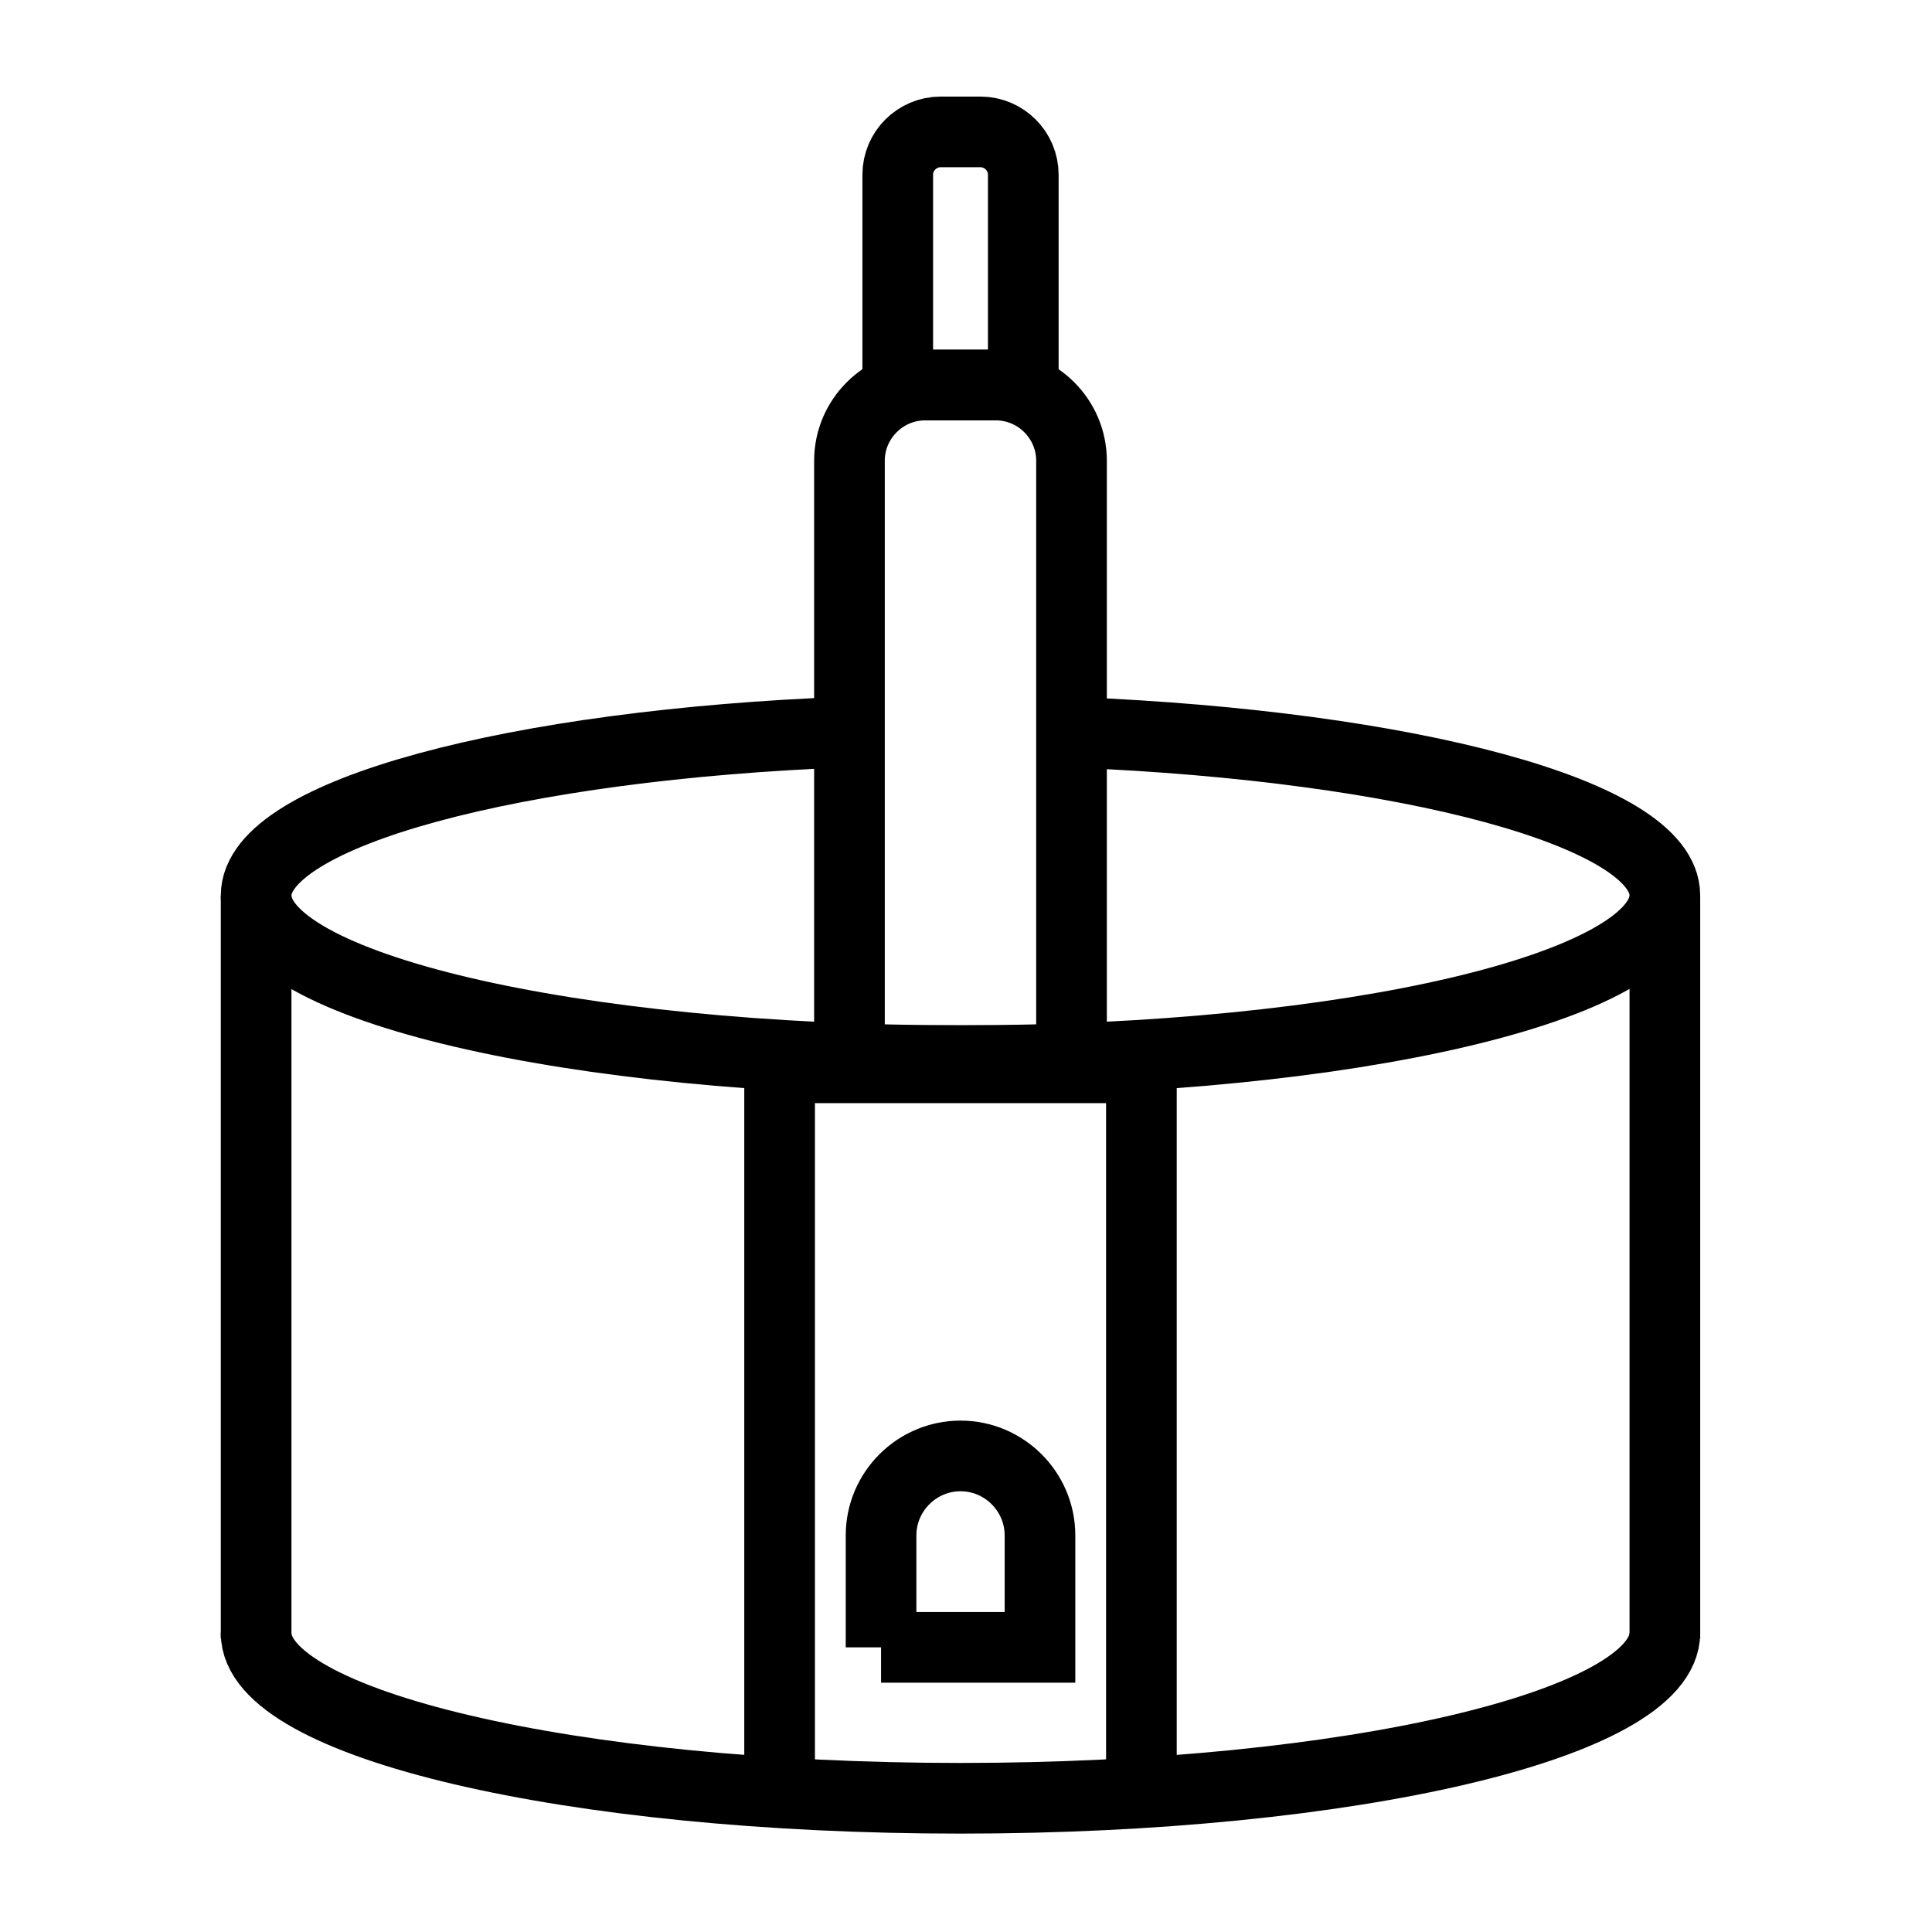
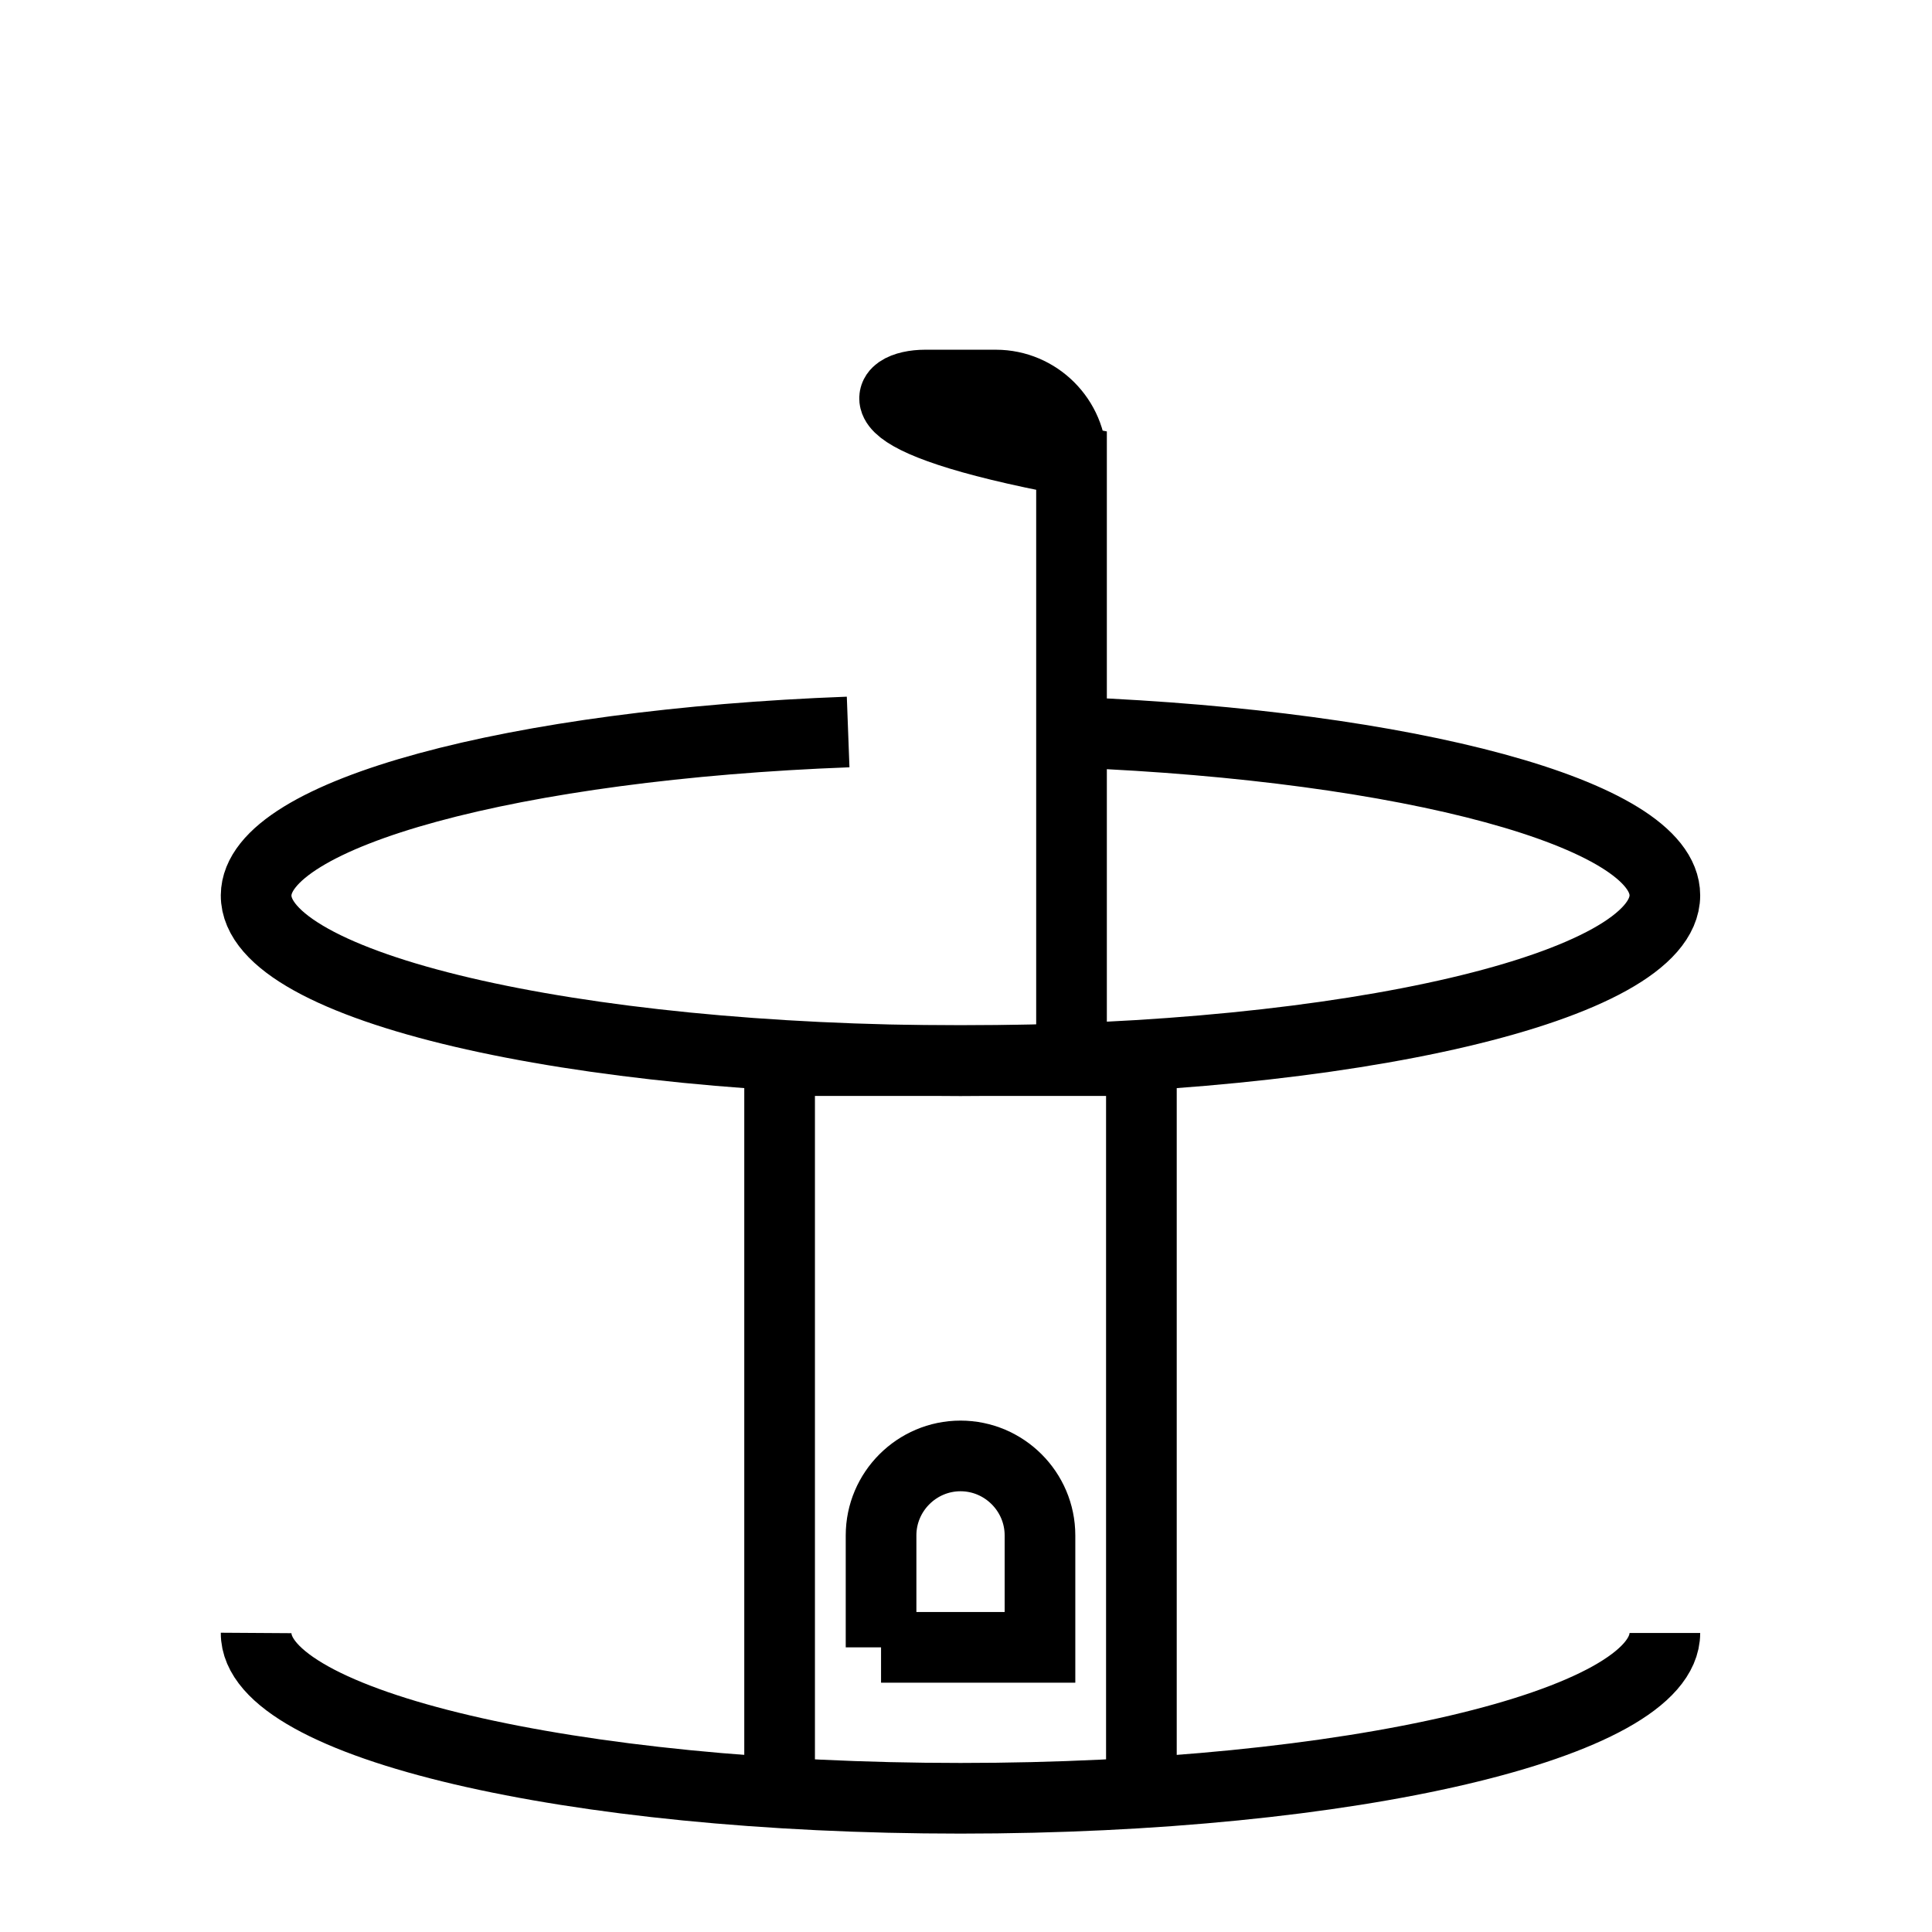
<svg xmlns="http://www.w3.org/2000/svg" width="140" height="140" viewBox="0 0 140 140" fill="none">
  <g clip-path="url(#clip0_680_140)">
-     <path d="M18.56 118.725V64.949M120.643 64.949V118.725" stroke="black" stroke-width="5.12" stroke-miterlimit="22.926" />
-     <path fill-rule="evenodd" clip-rule="evenodd" d="M67.039 27.902H72.163C75.179 27.902 77.646 30.369 77.646 33.386V77.379H61.555V33.386C61.555 30.369 64.022 27.902 67.039 27.902Z" stroke="black" stroke-width="5.12" stroke-miterlimit="22.926" />
+     <path fill-rule="evenodd" clip-rule="evenodd" d="M67.039 27.902H72.163C75.179 27.902 77.646 30.369 77.646 33.386V77.379V33.386C61.555 30.369 64.022 27.902 67.039 27.902Z" stroke="black" stroke-width="5.12" stroke-miterlimit="22.926" />
    <path d="M56.493 132.077V76.856H82.71V132.077" stroke="black" stroke-width="5.12" stroke-miterlimit="22.926" />
    <path fill-rule="evenodd" clip-rule="evenodd" d="M63.844 119.374H75.361V111.26C75.361 108.092 72.77 105.502 69.603 105.502C66.435 105.502 63.845 108.092 63.845 111.26V119.374H63.844Z" stroke="black" stroke-width="5.12" stroke-miterlimit="22.926" />
-     <path fill-rule="evenodd" clip-rule="evenodd" d="M68.153 9.559H71.051C72.756 9.559 74.151 10.954 74.151 12.659V27.902H65.054V12.659C65.054 10.954 66.449 9.559 68.154 9.559H68.153Z" stroke="black" stroke-width="5.12" stroke-miterlimit="22.926" />
    <path d="M61.459 53.043C37.421 53.943 18.598 58.916 18.56 64.878C18.517 71.498 41.412 76.858 69.601 76.858C97.79 76.858 120.642 71.493 120.642 64.878C120.642 58.942 101.929 54.048 78.014 53.074" stroke="black" stroke-width="5.12" stroke-miterlimit="22.926" />
    <path d="M18.56 118.33C18.517 124.95 41.412 130.31 69.601 130.31C97.79 130.31 120.642 124.947 120.642 118.33" stroke="black" stroke-width="5.12" stroke-miterlimit="22.926" />
  </g>
  <defs>
    <clipPath id="clip0_680_140">
      <rect width="107.203" height="125.87" fill="white" transform="translate(16 7)" />
    </clipPath>
  </defs>
</svg>